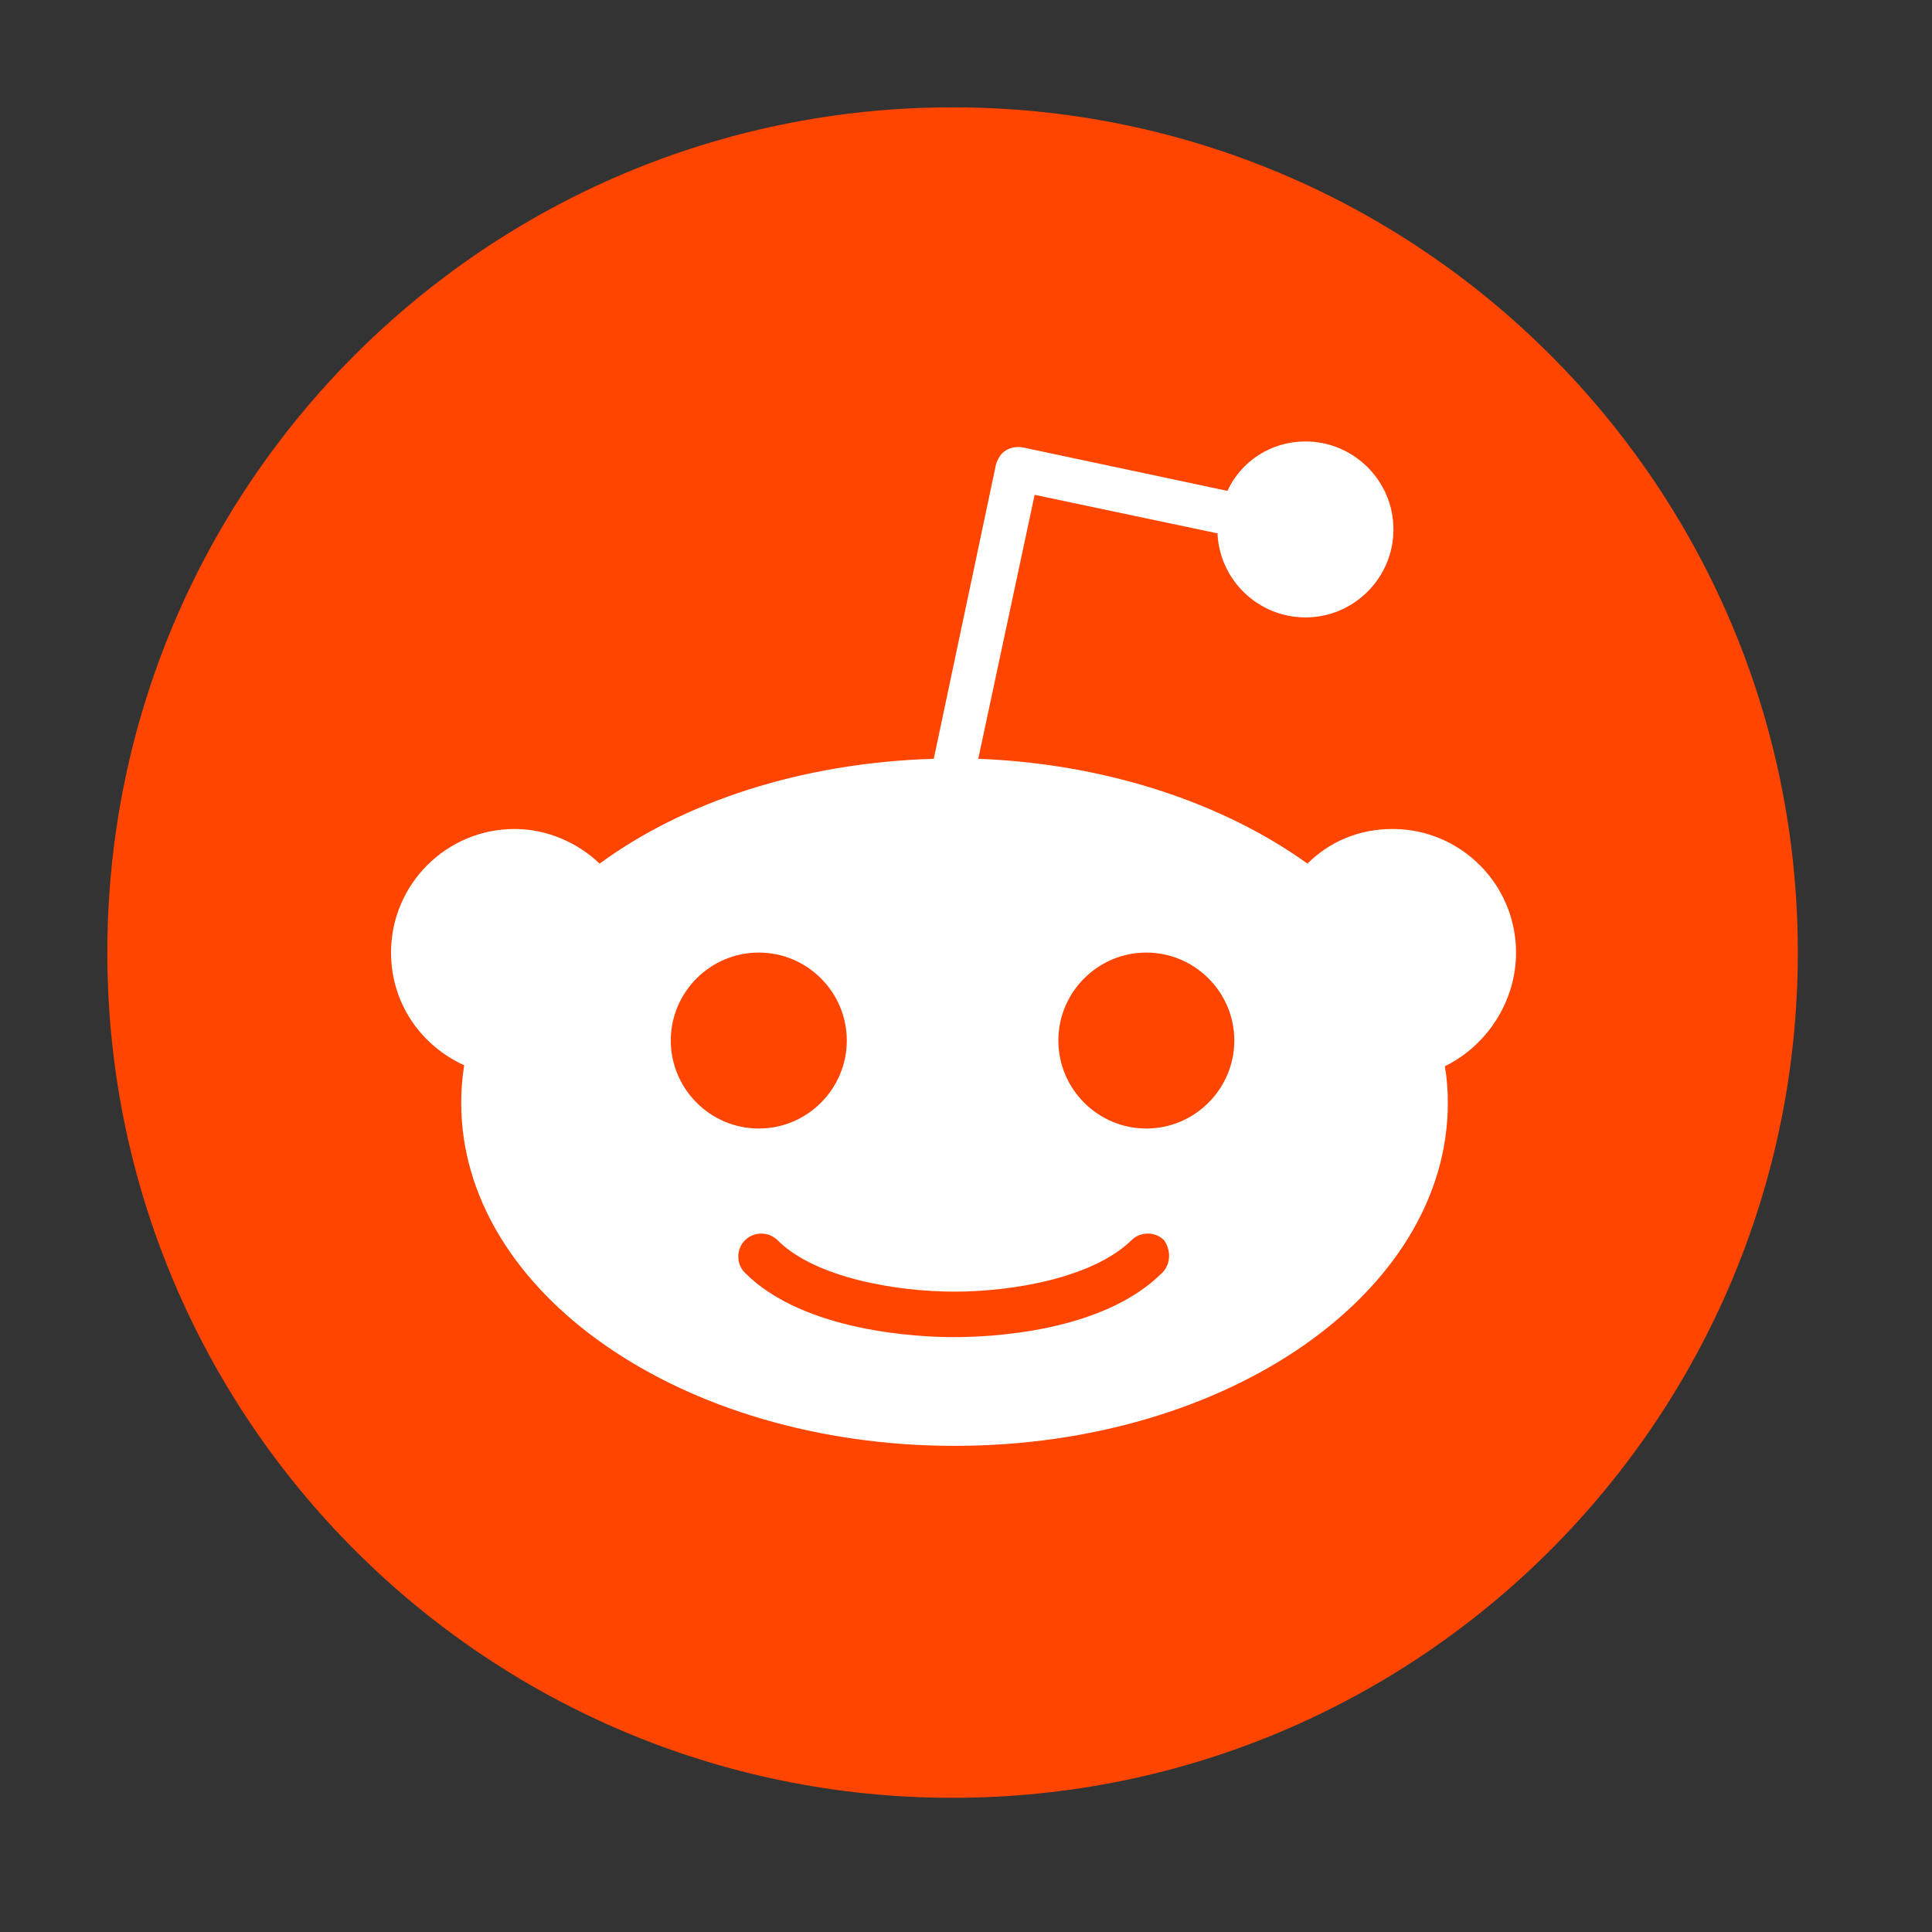
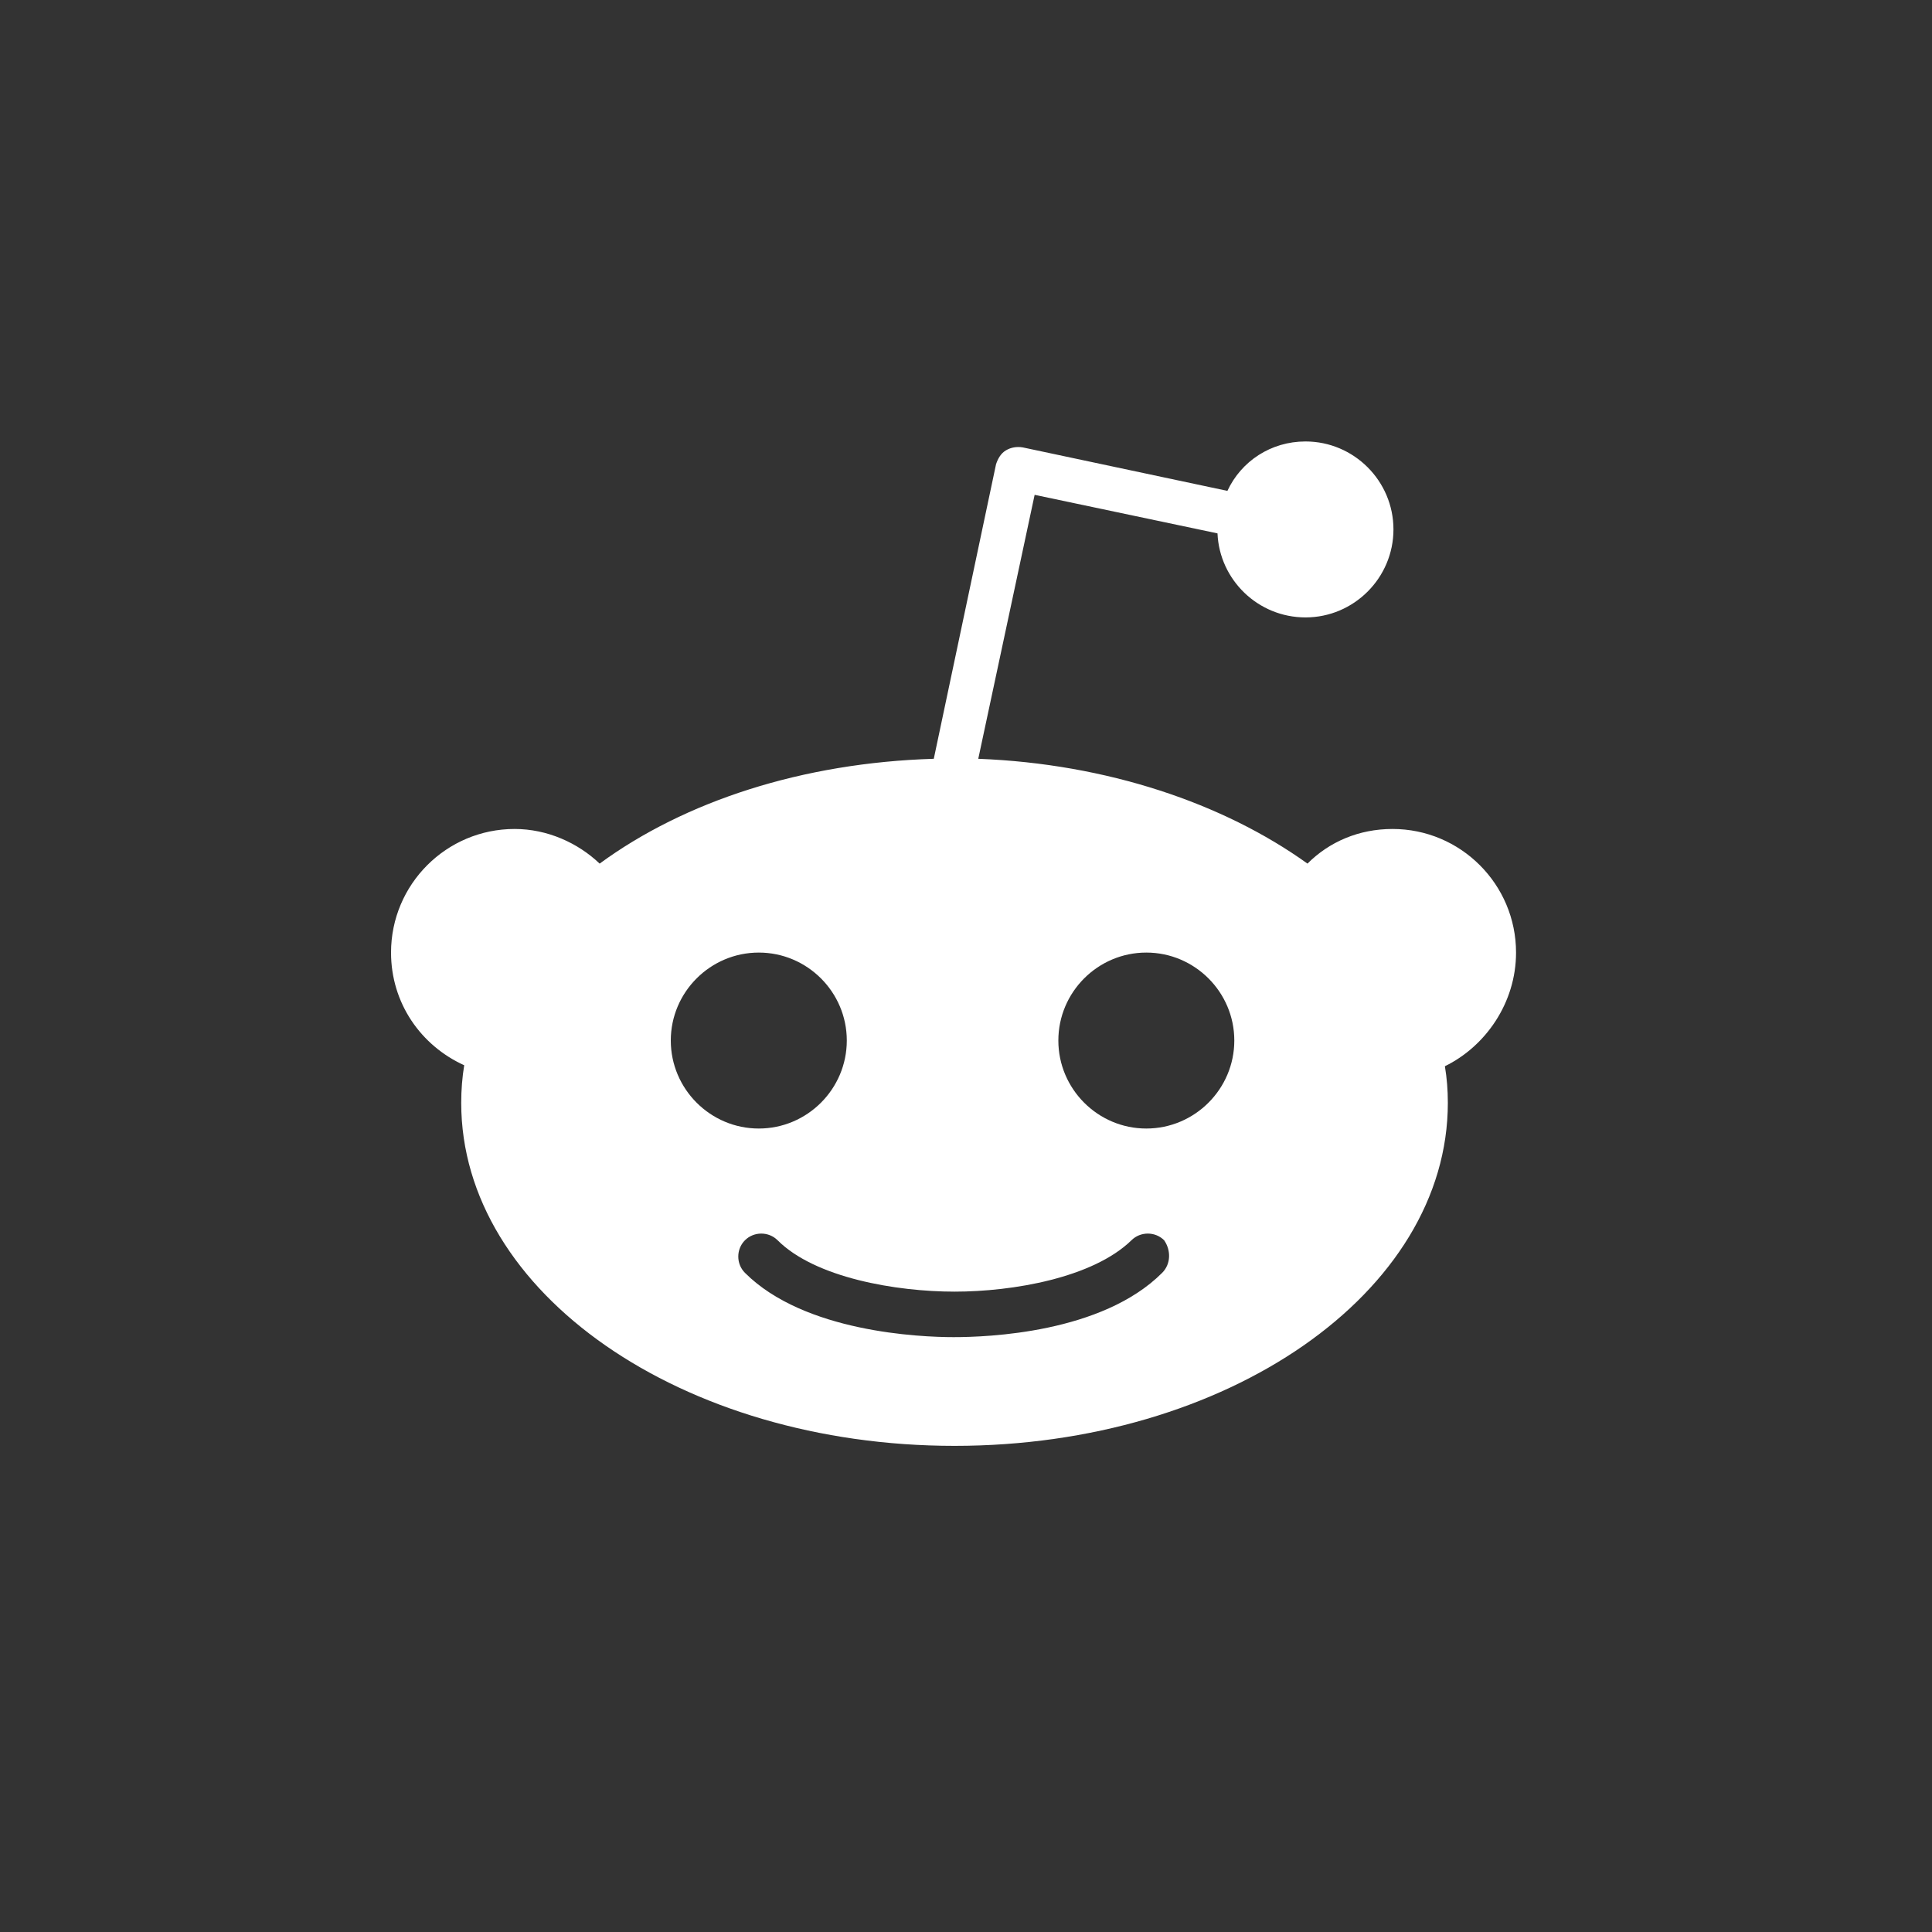
<svg xmlns="http://www.w3.org/2000/svg" fill="none" height="100%" overflow="visible" preserveAspectRatio="none" style="display: block;" viewBox="0 0 40 40" width="100%">
  <rect x="0" y="0" width="40" height="40" fill="#333333" stroke="none" />
  <g id="Frame 2147223877">
    <g id="Reddit Logomark">
-       <path d="M19.722 37.222C29.387 37.222 37.222 29.387 37.222 19.722C37.222 10.057 29.387 2.222 19.722 2.222C10.057 2.222 2.222 10.057 2.222 19.722C2.222 29.387 10.057 37.222 19.722 37.222Z" fill="#FF4500" id="Element" />
      <path d="M31.388 19.722C31.388 18.309 30.242 17.163 28.83 17.163C28.134 17.163 27.52 17.429 27.07 17.88C25.33 16.631 22.915 15.812 20.254 15.71L21.421 10.245L25.207 11.043C25.248 12.005 26.046 12.783 27.029 12.783C28.032 12.783 28.85 11.964 28.85 10.961C28.85 9.958 28.032 9.14 27.029 9.14C26.312 9.14 25.698 9.549 25.412 10.163L21.175 9.263C21.052 9.242 20.929 9.263 20.827 9.324C20.725 9.385 20.663 9.488 20.622 9.611L19.333 15.71C16.611 15.792 14.175 16.59 12.415 17.88C11.964 17.45 11.33 17.163 10.655 17.163C9.242 17.163 8.096 18.309 8.096 19.722C8.096 20.765 8.71 21.646 9.611 22.055C9.57 22.301 9.549 22.567 9.549 22.833C9.549 26.763 14.114 29.935 19.763 29.935C25.412 29.935 29.976 26.763 29.976 22.833C29.976 22.567 29.956 22.321 29.915 22.075C30.754 21.666 31.388 20.765 31.388 19.722ZM13.888 21.543C13.888 20.54 14.707 19.722 15.71 19.722C16.713 19.722 17.532 20.54 17.532 21.543C17.532 22.546 16.713 23.365 15.71 23.365C14.707 23.365 13.888 22.546 13.888 21.543ZM24.061 26.353C22.812 27.602 20.438 27.684 19.742 27.684C19.046 27.684 16.652 27.581 15.424 26.353C15.239 26.169 15.239 25.862 15.424 25.678C15.608 25.494 15.915 25.494 16.099 25.678C16.877 26.456 18.555 26.742 19.763 26.742C20.97 26.742 22.628 26.456 23.426 25.678C23.611 25.494 23.918 25.494 24.102 25.678C24.245 25.883 24.245 26.169 24.061 26.353ZM23.733 23.365C22.73 23.365 21.912 22.546 21.912 21.543C21.912 20.54 22.73 19.722 23.733 19.722C24.736 19.722 25.555 20.54 25.555 21.543C25.555 22.546 24.736 23.365 23.733 23.365Z" fill="white" id="Element_2" />
    </g>
  </g>
</svg>